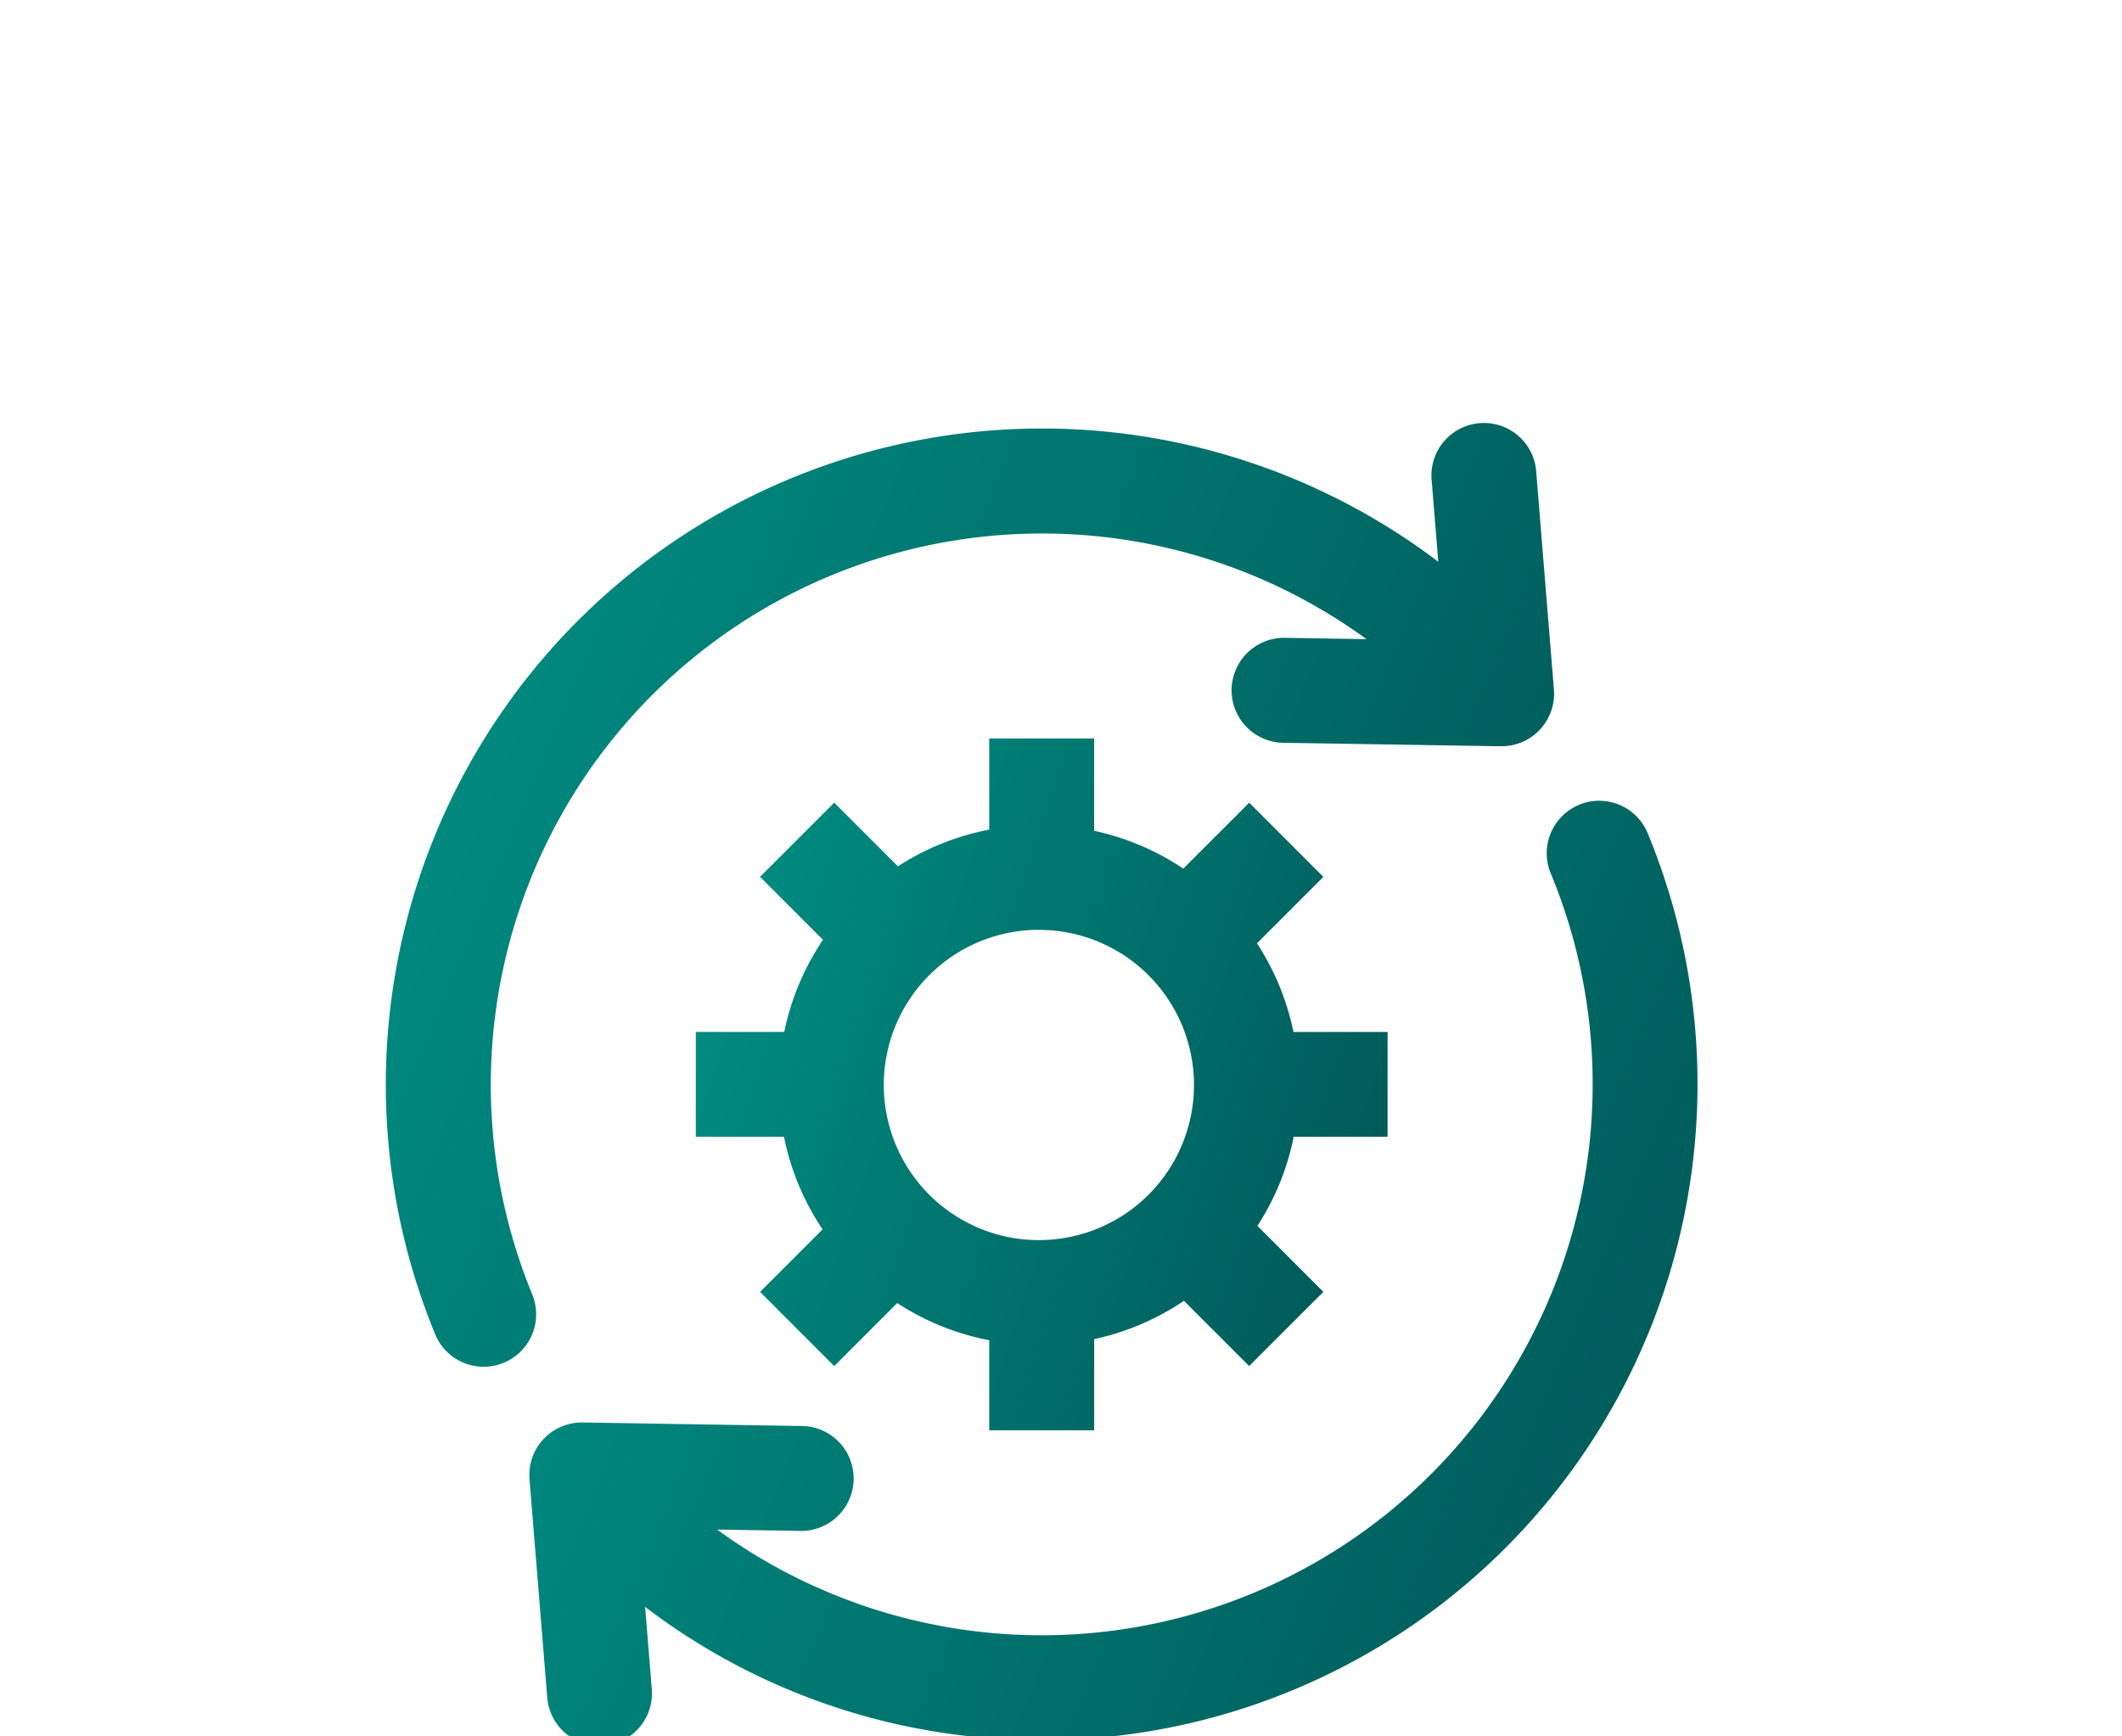
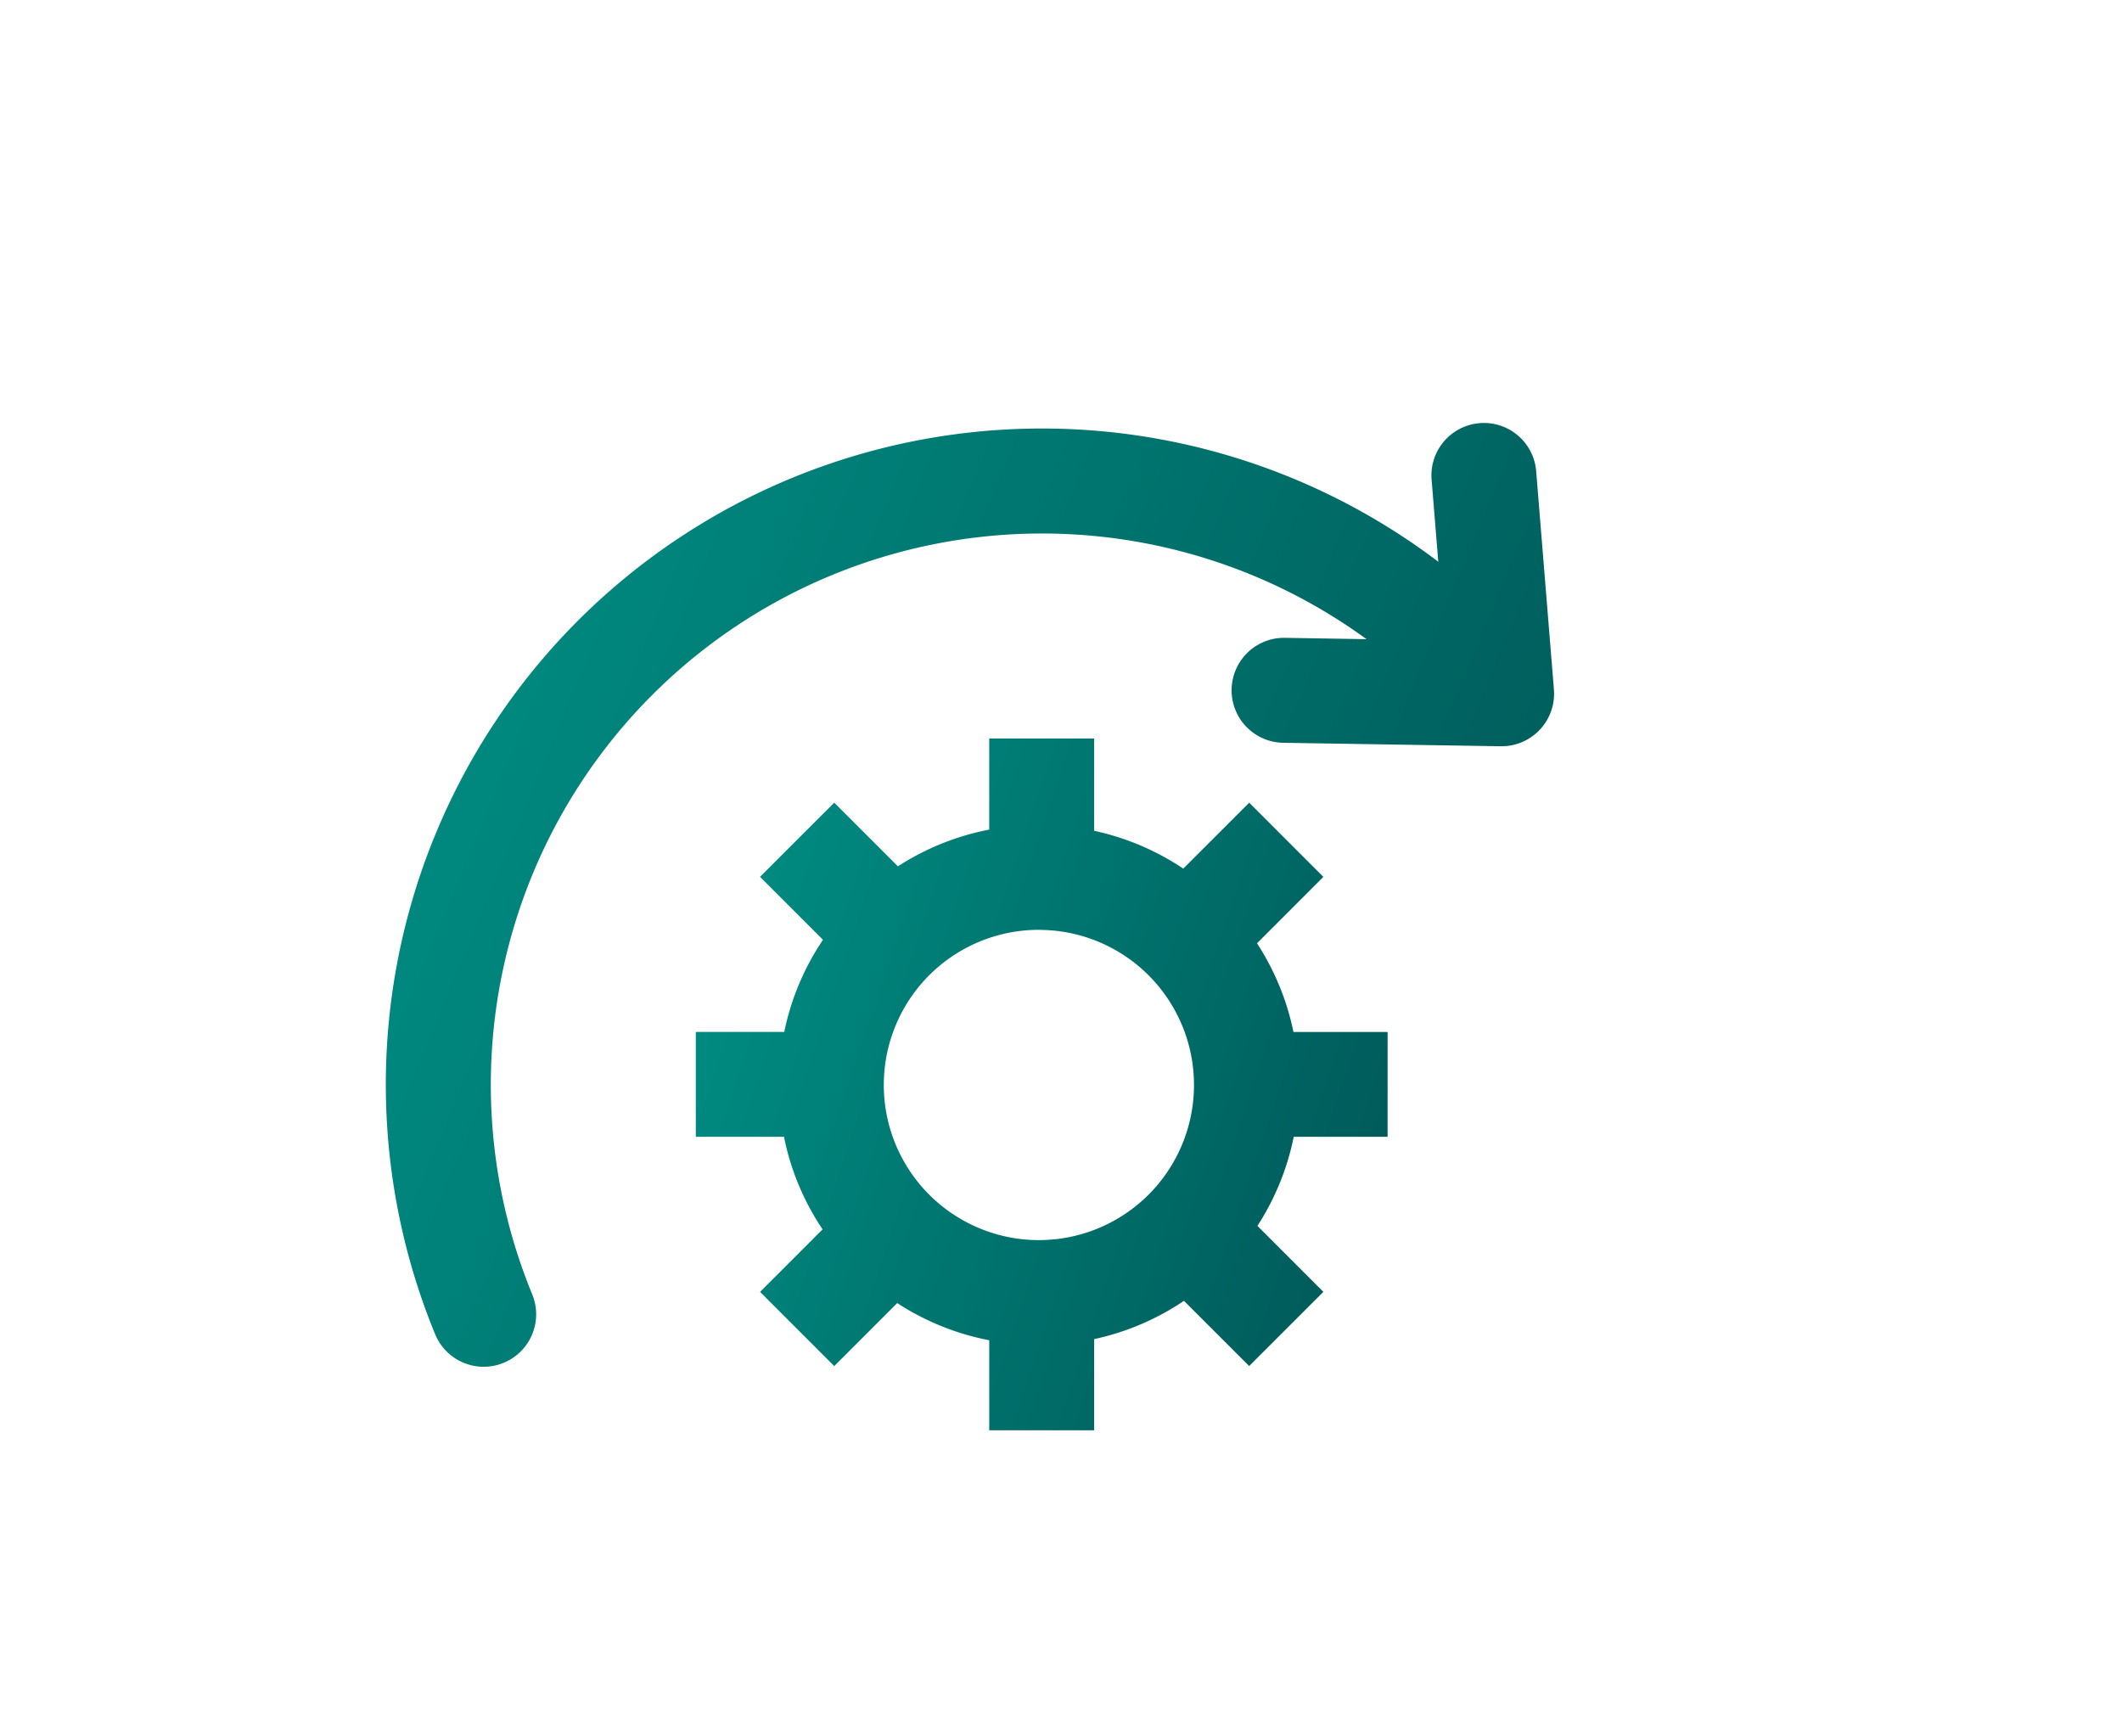
<svg xmlns="http://www.w3.org/2000/svg" width="55" height="45" fill="none">
  <g clip-path="url(#a)">
-     <path d="M42.72 21.627a1.36 1.36 0 1 0-2.514 1.036A14.282 14.282 0 0 1 18.587 39.64l2.11.034a1.36 1.36 0 1 0 .043-2.718l-5.639-.091a1.36 1.36 0 0 0-1.377 1.47l.457 5.62a1.36 1.36 0 1 0 2.71-.22l-.17-2.09a16.884 16.884 0 0 0 8.897 3.398A17.004 17.004 0 0 0 42.72 21.627z" fill="url(#b)" />
    <path d="M13.794 33.543a14.286 14.286 0 0 1 21.625-16.978l-2.115-.035a1.36 1.36 0 0 0-.044 2.72l5.639.09h.021a1.362 1.362 0 0 0 1.356-1.47l-.457-5.62a1.36 1.36 0 1 0-2.71.22l.17 2.088a17.012 17.012 0 0 0-21.281.588 17.006 17.006 0 0 0-4.719 19.433 1.36 1.36 0 0 0 2.515-1.036z" fill="url(#c)" />
    <path d="M35.965 29.462v-2.718h-2.44a6.675 6.675 0 0 0-.945-2.298l1.72-1.721-1.922-1.923-1.709 1.709a6.66 6.66 0 0 0-2.31-.98v-2.393H25.64V21.5a6.672 6.672 0 0 0-2.367.952l-1.651-1.65-1.923 1.922 1.632 1.632a6.651 6.651 0 0 0-1.004 2.387h-2.292v2.718h2.285a6.65 6.65 0 0 0 1 2.399l-1.62 1.62 1.922 1.923 1.633-1.633c.725.473 1.535.8 2.385.964v2.333h2.72v-2.363a6.653 6.653 0 0 0 2.327-.992l1.69 1.69 1.923-1.922-1.709-1.71a6.67 6.67 0 0 0 .941-2.309h2.433zm-8.983 2.675-.042.002h-.013a4.021 4.021 0 0 1-4.02-4.021v-.011a4.02 4.02 0 0 1 4.02-4.01h.013l.043.002a4.019 4.019 0 0 1 3.964 4.005v.014a4.02 4.02 0 0 1-3.965 4.02z" fill="url(#d)" />
  </g>
  <defs>
    <linearGradient id="b" x1="10.902" y1="22.646" x2="48.867" y2="38.411" gradientUnits="userSpaceOnUse">
      <stop stop-color="#009488" />
      <stop offset="1" stop-color="#005253" />
    </linearGradient>
    <linearGradient id="c" x1="7.182" y1="12.861" x2="45.146" y2="28.627" gradientUnits="userSpaceOnUse">
      <stop stop-color="#009488" />
      <stop offset="1" stop-color="#005253" />
    </linearGradient>
    <linearGradient id="d" x1="16.366" y1="20.504" x2="40.065" y2="28.441" gradientUnits="userSpaceOnUse">
      <stop stop-color="#009488" />
      <stop offset="1" stop-color="#005253" />
    </linearGradient>
    <clipPath id="a">
      <path fill="#fff" d="M0 0h55v45H0z" />
    </clipPath>
  </defs>
</svg>